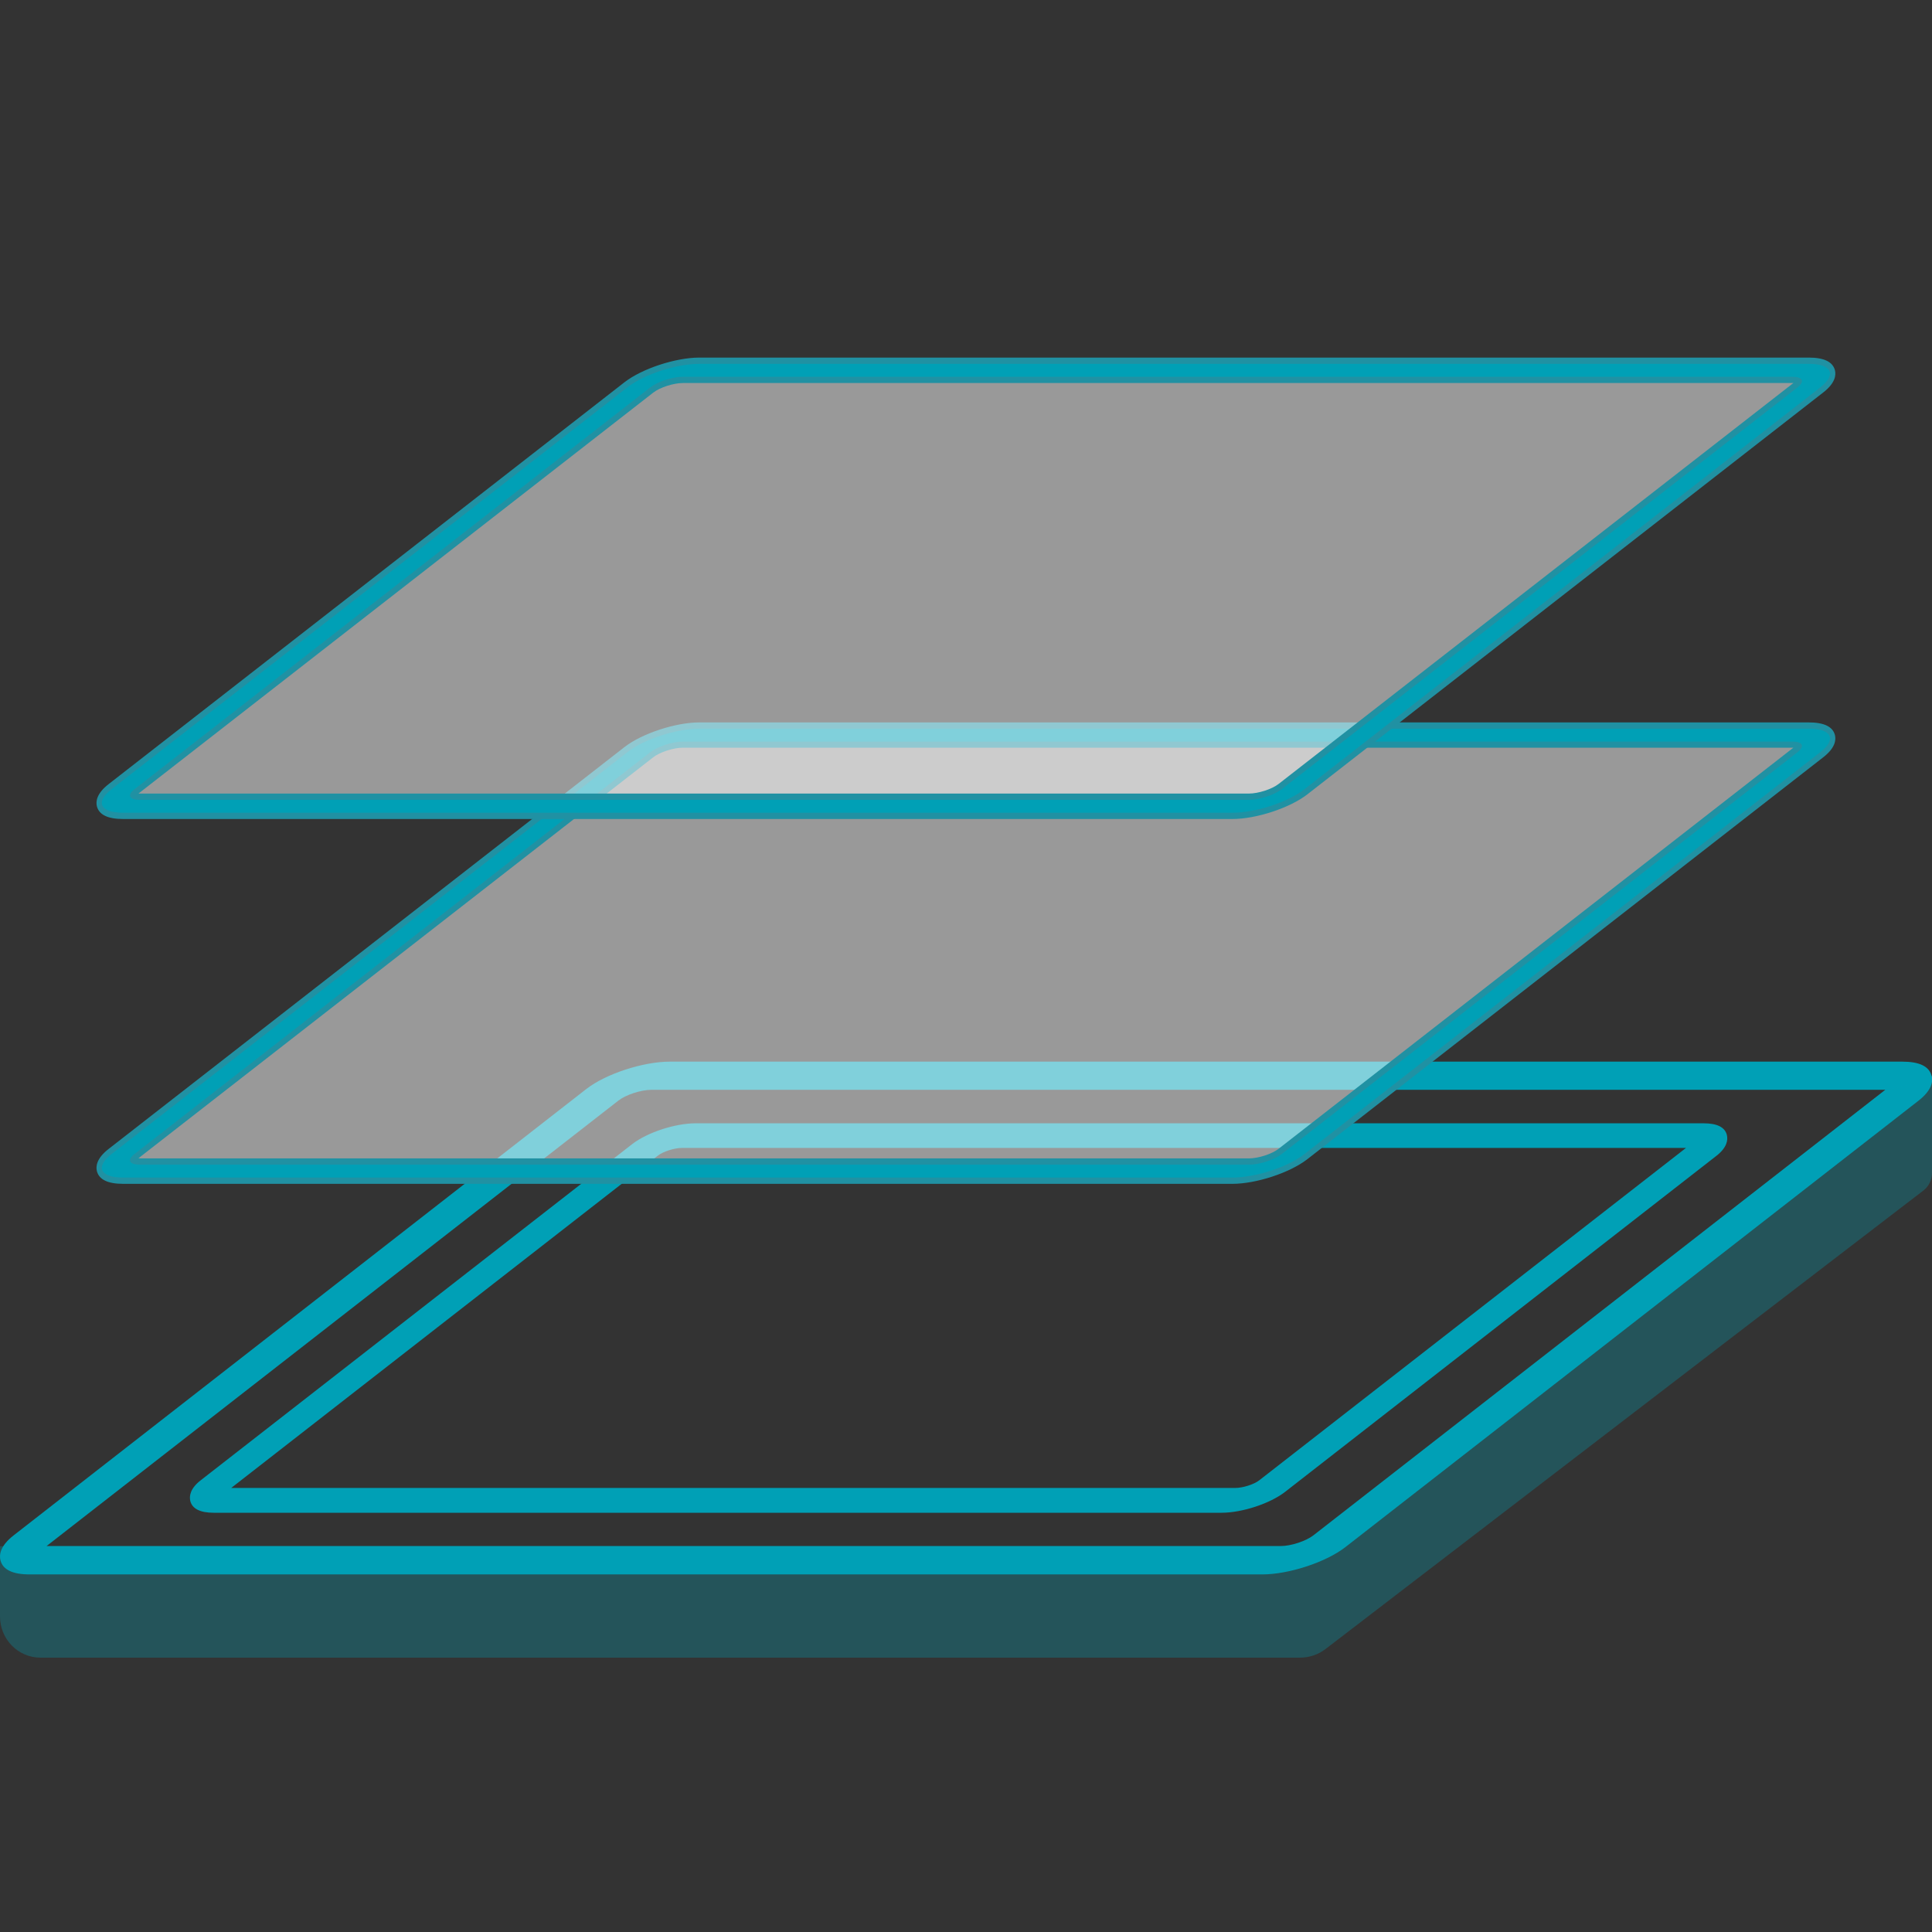
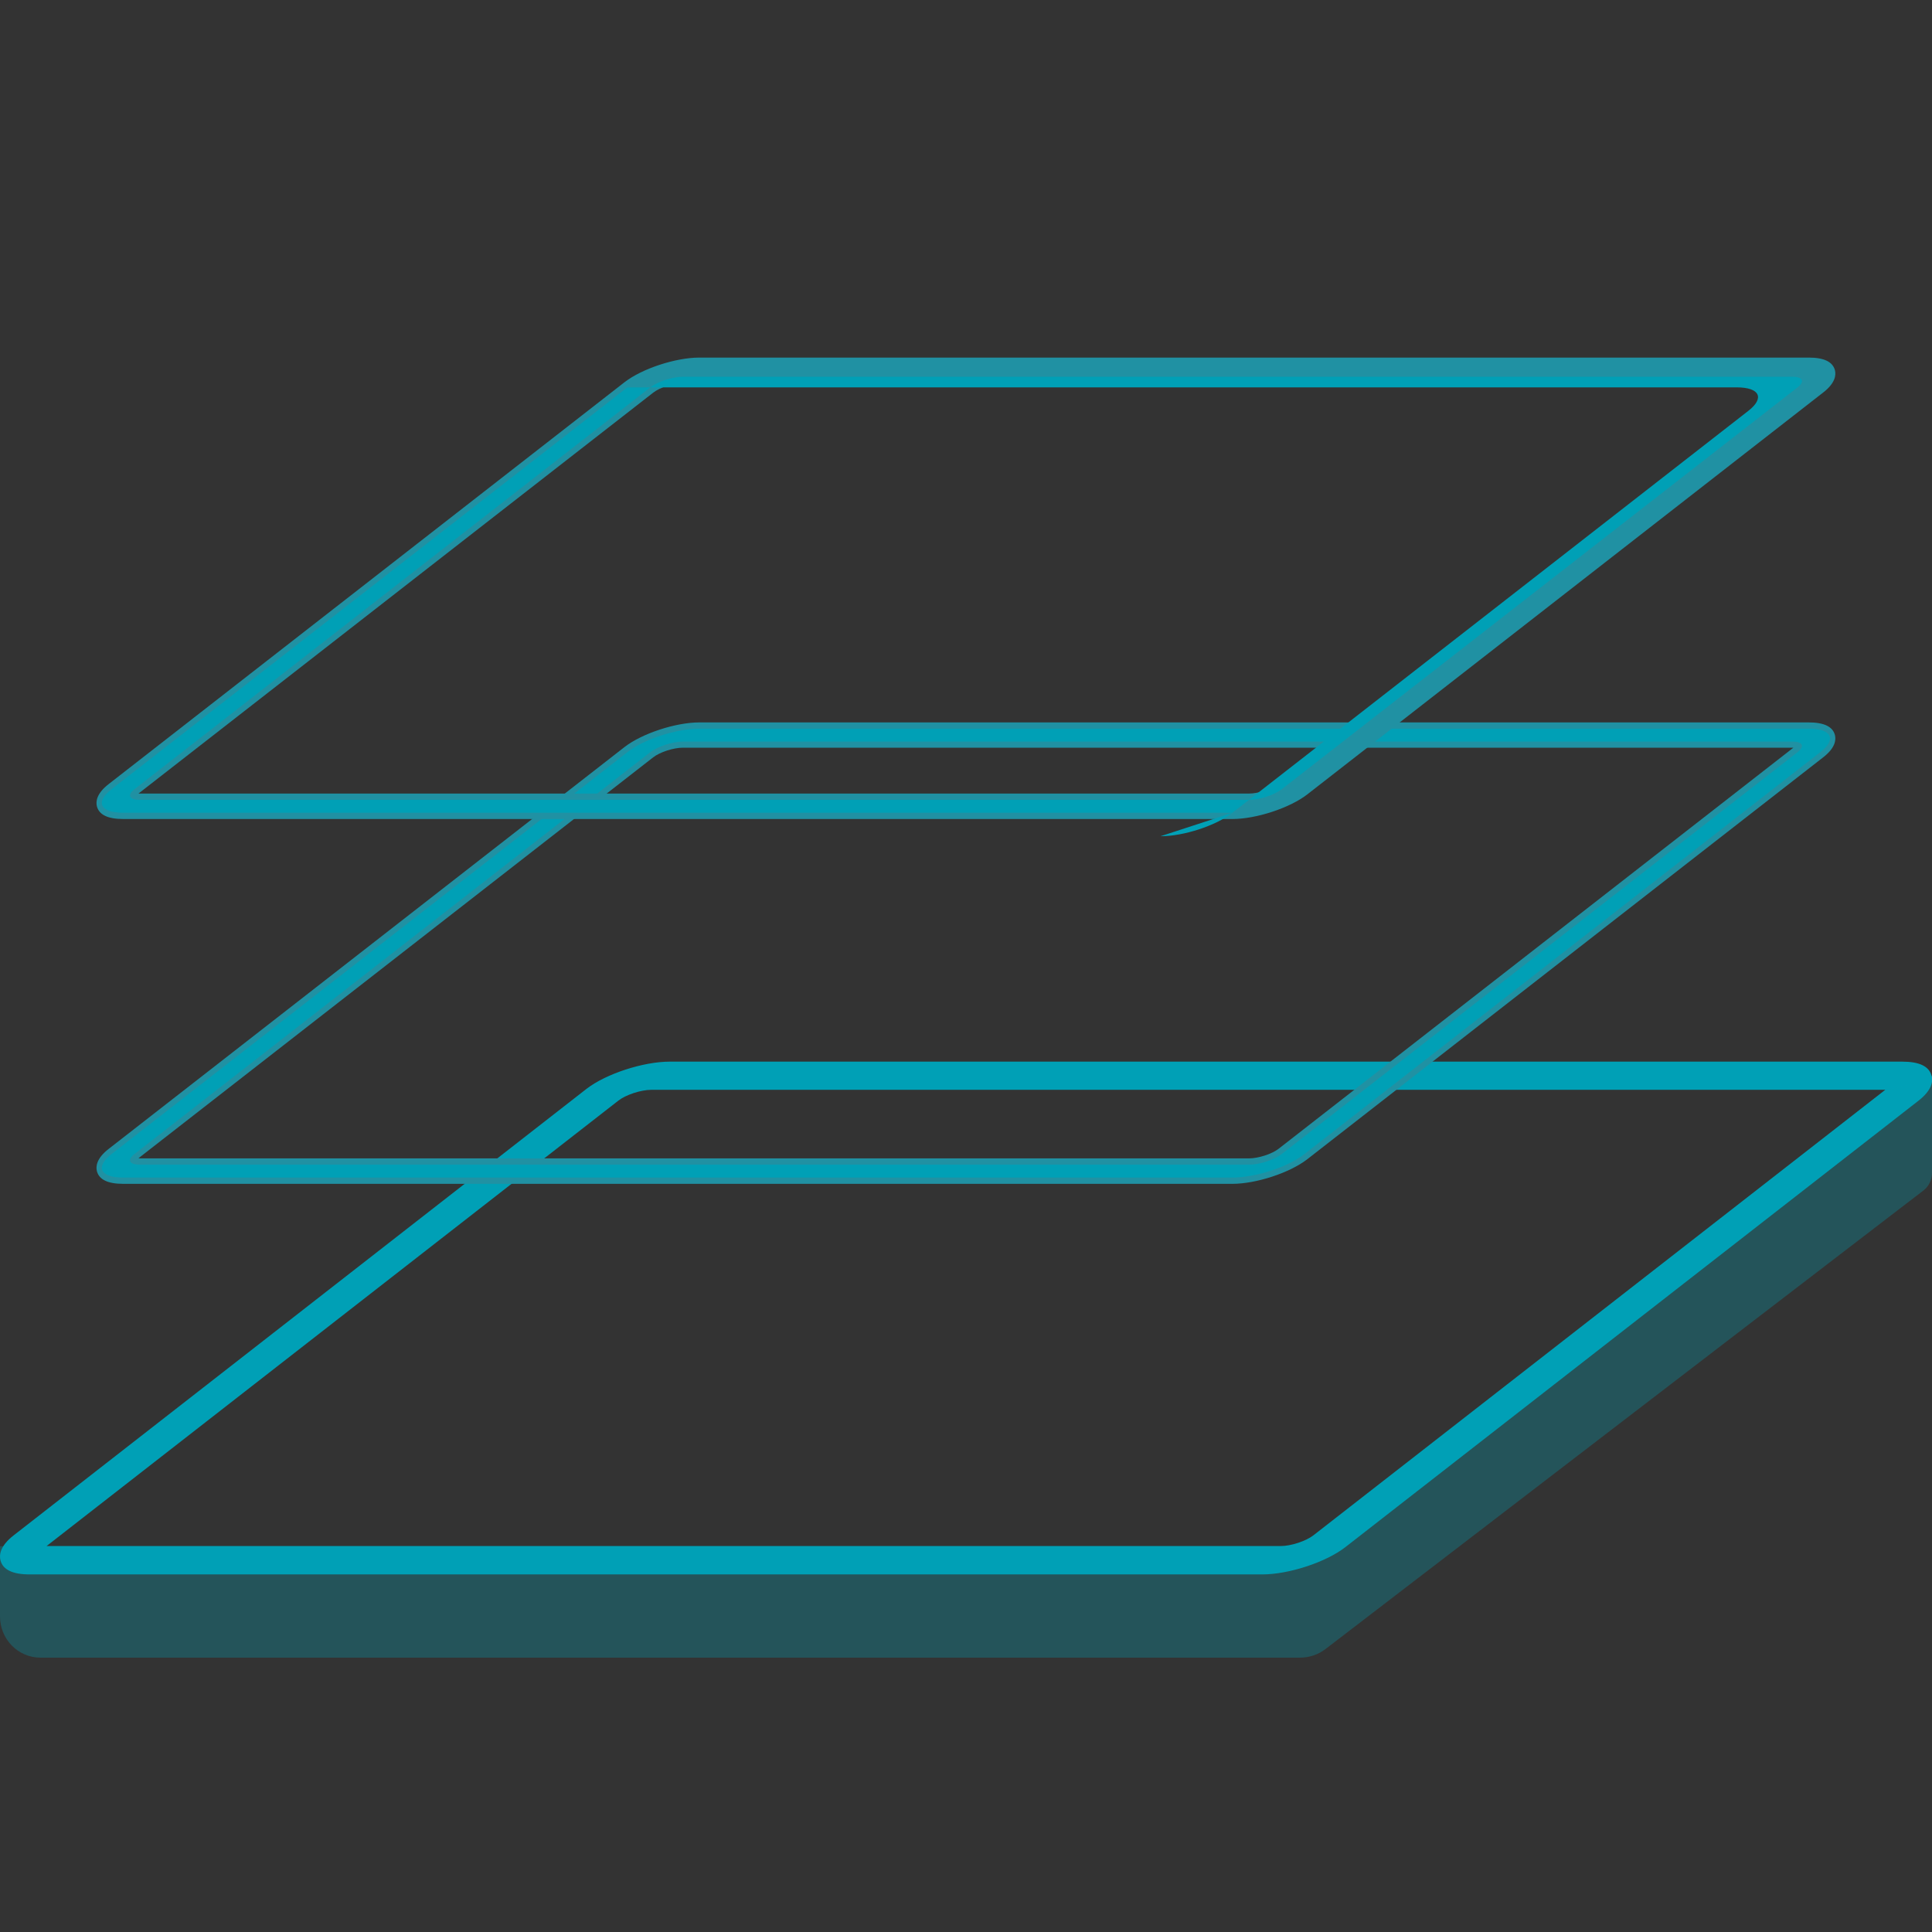
<svg xmlns="http://www.w3.org/2000/svg" id="_圖層_1" viewBox="0 0 120 120">
  <rect x="0" y="0" width="120" height="120" fill="#333333" stroke="none" />
  <defs>
    <style>.cls-1{fill:#fff;}.cls-2,.cls-3{fill:#00a0b6;}.cls-4{fill:#2091a3;}.cls-5{fill:none;opacity:.5;}.cls-3{opacity:.3;}</style>
  </defs>
  <path class="cls-2" d="m119.97,66.81c-.15-.58-.76-.87-1.81-.87H41.6c-1.65,0-3.97.76-5.17,1.69L.84,95.37c-.83.65-.9,1.2-.81,1.55.15.58.76.87,1.81.87h76.56c1.65,0,3.97-.76,5.17-1.7l35.6-27.73c.83-.65.9-1.2.81-1.55Zm-40.44,29.22H2.97s-.06,0-.08,0l35.52-27.67c.46-.36,1.4-.67,2.05-.67h76.56s.06,0,.08,0l-35.52,27.67c-.46.36-1.4.67-2.05.67Z" />
-   <path class="cls-2" d="m107.26,70.5c-.12-.49-.61-.73-1.45-.73h-62.6c-1.28,0-3.01.57-3.94,1.29l-26.8,20.88c-.67.52-.72.99-.65,1.29.12.48.61.73,1.45.73h62.6c1.28,0,3.01-.57,3.94-1.29l26.8-20.88c.67-.52.72-.99.65-1.29Zm-2.54.8l-26.5,20.64c-.33.26-1.03.48-1.5.48H14.36l26.5-20.64c.33-.26,1.03-.48,1.5-.48h62.36Z" />
  <g class="cls-5">
-     <path class="cls-1" d="m111.32,46.06H42.42c-.65,0-1.56.3-2.03.66l-32.04,24.96c-.47.37-.32.66.33.66h68.9c.65,0,1.56-.3,2.03-.66l32.04-24.96c.47-.37.32-.66-.33-.66Z" />
-   </g>
+     </g>
  <path class="cls-4" d="m7.65,73.53c-.95,0-1.49-.26-1.63-.78-.08-.31-.02-.81.73-1.39l32.04-24.96c1.08-.84,3.17-1.53,4.65-1.53h68.9c.95,0,1.49.26,1.63.78.08.31.02.81-.73,1.39l-32.04,24.96c-1.08.84-3.17,1.53-4.65,1.53H7.65Zm1.02-1.58h68.9c.58,0,1.43-.27,1.85-.6l31.97-24.91s-.05,0-.08,0H42.42c-.58,0-1.43.27-1.85.6l-31.97,24.9s.05,0,.08,0Z" />
  <path class="cls-2" d="m76.56,73.14H7.65c-1.43,0-1.75-.66-.72-1.46l32.04-24.96c1.03-.81,3.04-1.46,4.47-1.46h68.9c1.43,0,1.75.66.72,1.46l-32.04,24.96c-1.03.81-3.04,1.46-4.47,1.46Zm-34.14-27.08c-.65,0-1.56.3-2.03.66l-32.04,24.96c-.47.37-.32.66.33.66h68.9c.65,0,1.56-.3,2.03-.66l32.04-24.96c.47-.37.32-.66-.33-.66H42.42Z" />
  <g class="cls-5">
-     <path class="cls-1" d="m111.32,23.4H42.42c-.65,0-1.56.3-2.03.66L8.35,49.02c-.47.37-.32.66.33.66h68.9c.65,0,1.56-.3,2.03-.66l32.04-24.96c.47-.37.32-.66-.33-.66Z" />
-   </g>
+     </g>
  <path class="cls-4" d="m7.65,50.87c-.95,0-1.49-.26-1.63-.78-.08-.31-.02-.81.73-1.39l32.04-24.96c1.08-.84,3.17-1.53,4.65-1.53h68.9c.95,0,1.49.26,1.63.78.08.31.02.81-.73,1.39l-32.04,24.96c-1.08.84-3.17,1.53-4.65,1.53H7.65Zm1.02-1.58h68.9c.58,0,1.43-.27,1.85-.6l31.97-24.9s-.05,0-.08,0H42.42c-.58,0-1.43.27-1.85.6l-31.97,24.9s.05,0,.08,0Z" />
-   <path class="cls-2" d="m76.56,50.48H7.65c-1.43,0-1.75-.66-.72-1.46l32.04-24.96c1.03-.81,3.04-1.46,4.47-1.46h68.9c1.43,0,1.75.66.72,1.46l-32.04,24.96c-1.03.81-3.04,1.46-4.47,1.46Zm-34.14-27.08c-.65,0-1.56.3-2.03.66L8.35,49.02c-.47.37-.32.66.33.66h68.9c.65,0,1.56-.3,2.03-.66l32.04-24.96c.47-.37.32-.66-.33-.66H42.42Z" />
+   <path class="cls-2" d="m76.56,50.48H7.65c-1.43,0-1.75-.66-.72-1.46l32.04-24.96h68.9c1.43,0,1.75.66.72,1.46l-32.04,24.96c-1.03.81-3.04,1.46-4.47,1.46Zm-34.14-27.08c-.65,0-1.56.3-2.03.66L8.35,49.02c-.47.37-.32.66.33.66h68.9c.65,0,1.56-.3,2.03-.66l32.04-24.96c.47-.37.32-.66-.33-.66H42.42Z" />
  <path class="cls-3" d="m117.11,67.7l-35.92,28.03-.05.31H0v4.36c0,1.41,1.12,2.56,2.51,2.56h78.23c.58,0,1.15-.19,1.61-.55l37.11-28.46c.34-.26.54-.66.54-1.09v-5.83l-2.89.68Z" />
</svg>